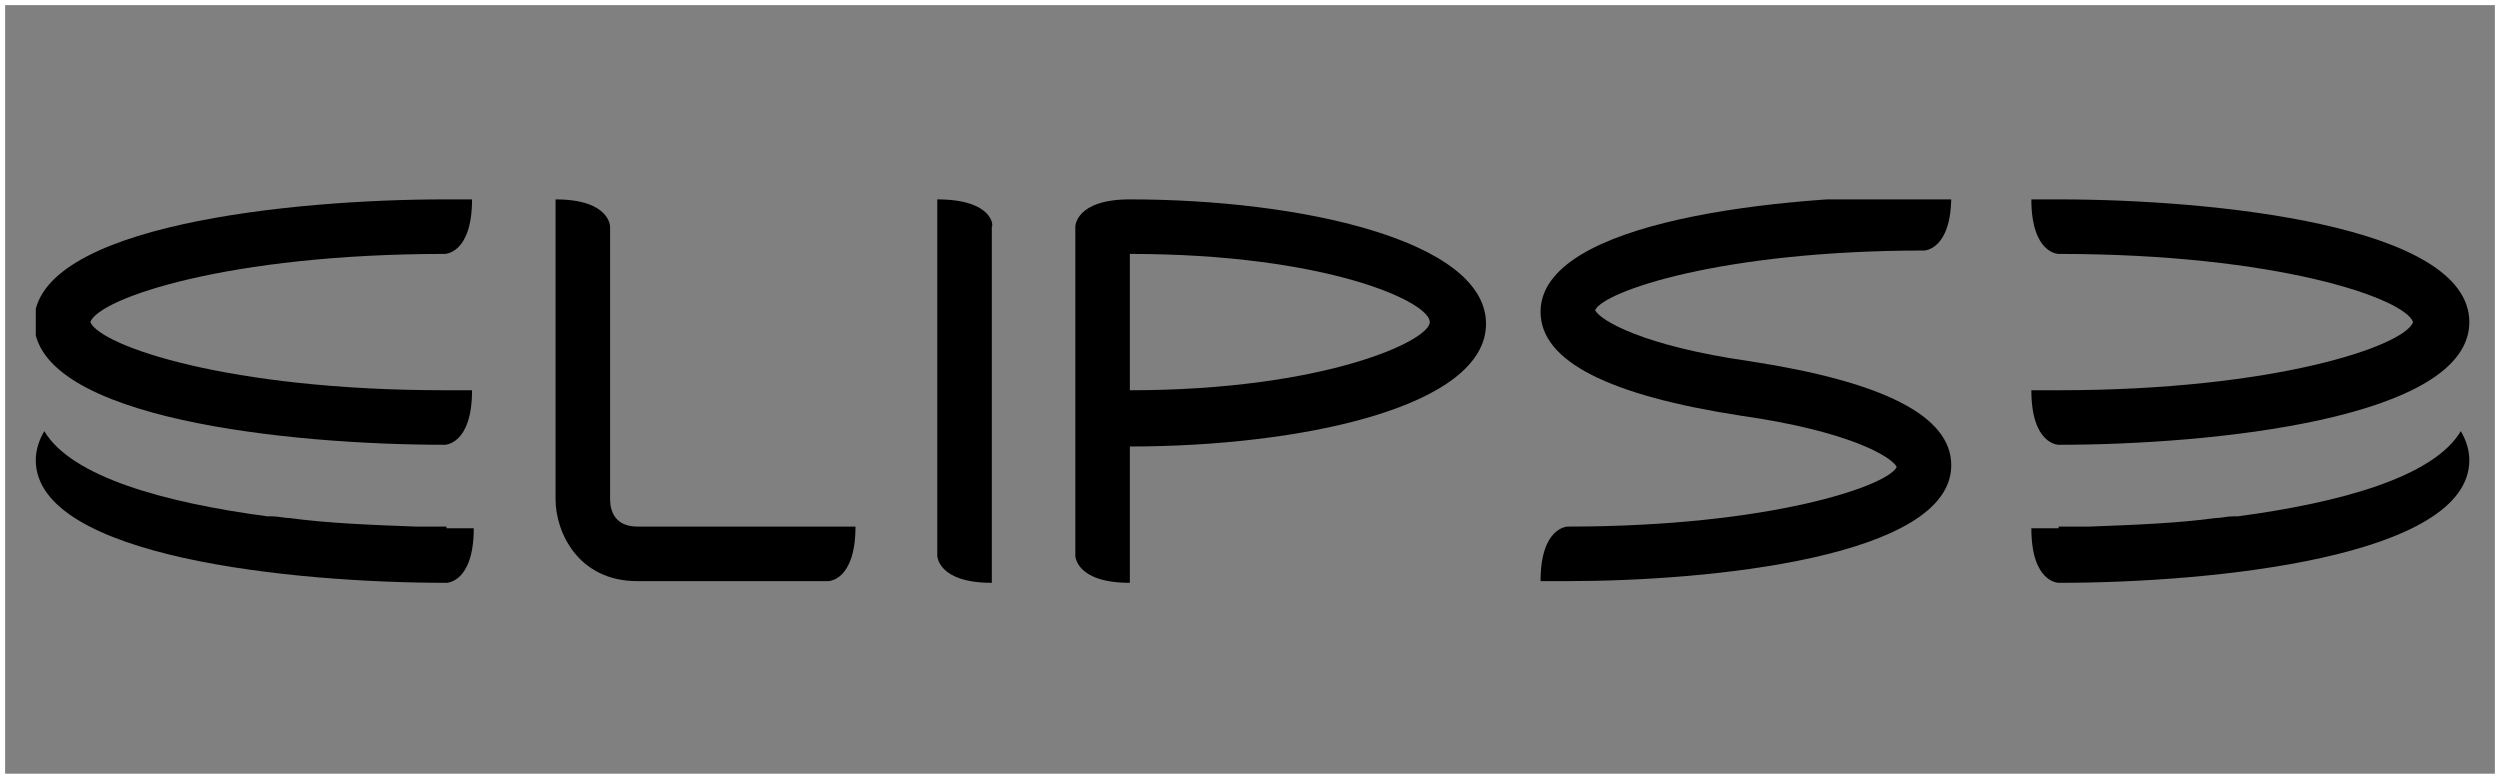
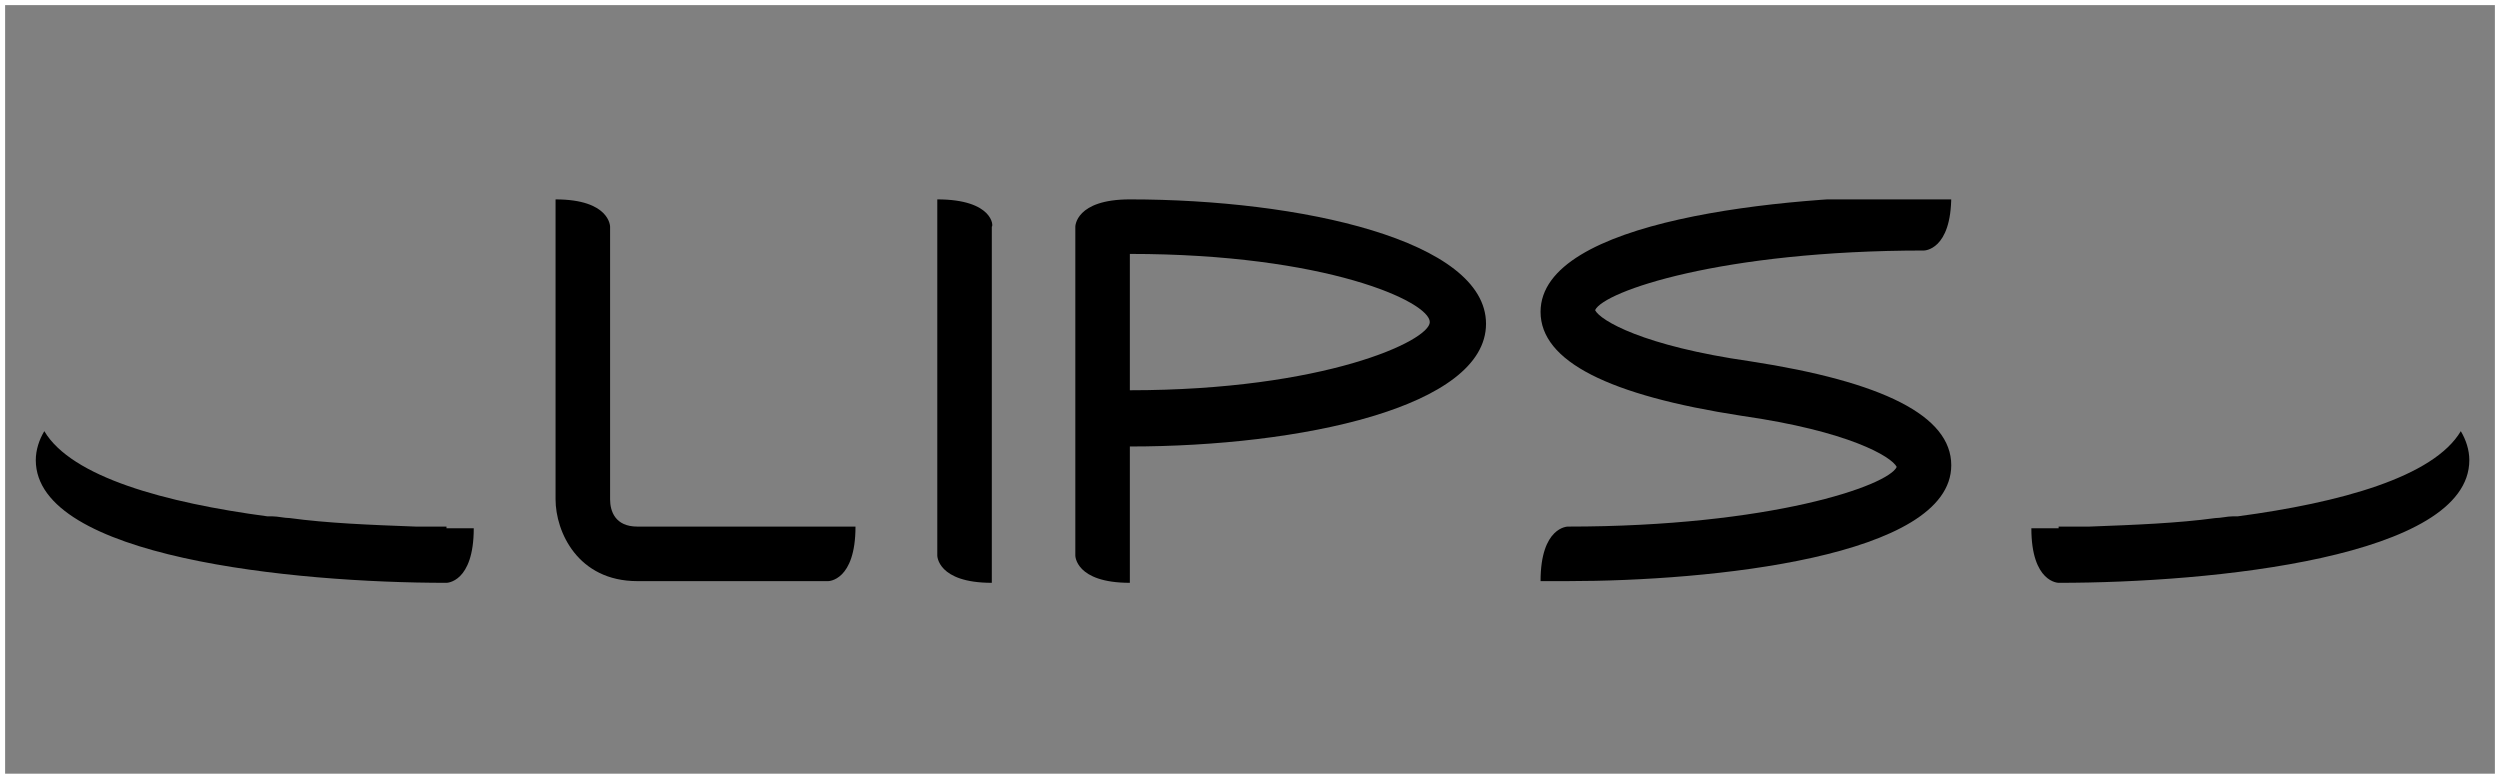
<svg xmlns="http://www.w3.org/2000/svg" xmlns:xlink="http://www.w3.org/1999/xlink" version="1.1" id="Warstwa_1" x="0px" y="0px" viewBox="0 0 146.7 45.6" style="enable-background:new 0 0 146.7 45.6;" xml:space="preserve">
  <rect x="0" y="0" width="146.7" height="45.6" fill="#808080" stroke="none" />
  <style type="text/css">
	.st0{fill:#FFFFFF;}
	.st1{clip-path:url(#SVGID_2_);}
</style>
  <g>
    <path class="st0" d="M146.4,0.3v45.1H0.3V0.3H146.4 M146.7,0H0v45.6h146.7V0L146.7,0z" />
  </g>
  <g>
    <defs>
      <rect id="SVGID_1_" x="2.1" y="11.7" width="142.8" height="22.5" />
    </defs>
    <clipPath id="SVGID_2_">
      <use xlink:href="#SVGID_1_" style="overflow:visible;" />
    </clipPath>
    <path class="st1" d="M55,11.7v20.9c0,0,0,1.6,3.2,1.6V13.3C58.3,13.3,58.3,11.7,55,11.7" />
    <path class="st1" d="M92,34.1c8.3,0,22.5-1.4,22.5-6.8c0-2.9-4-4.9-11.8-6.1c-6.3-0.9-8.8-2.4-9.1-3c0.5-1.1,7.4-3.5,19.3-3.5v0   c0,0,1.6,0,1.6-3.2h-1.6v0c-8.3,0-22.5,1.4-22.5,6.8c0,2.9,4,4.9,11.8,6.1c6.3,0.9,8.8,2.4,9.1,3c-0.5,1.1-7.4,3.5-19.3,3.5h0   c0,0-1.6,0-1.6,3.2H92L92,34.1z" />
    <path class="st1" d="M66.3,22.9v-8c11.5,0,17.6,2.8,17.6,4C83.9,20,77.7,22.9,66.3,22.9 M66.3,11.7c-3.2,0-3.2,1.6-3.2,1.6v19.3   c0,0,0,1.6,3.2,1.6v-8c10,0,20.9-2.3,20.9-7.2S76.3,11.7,66.3,11.7" />
    <path class="st1" d="M37.4,30.9c-1.3,0-1.6-0.9-1.6-1.6v-16c0,0,0-1.6-3.2-1.6v17.6c0,1.9,1.3,4.8,4.8,4.8h11.2c0,0,1.6,0,1.6-3.2   H37.4z" />
-     <path class="st1" d="M5.3,18.9c0.5-1.4,8.1-4,20.8-4c0,0,1.6,0,1.6-3.2h-1.6c-8.9,0-24.1,1.5-24.1,7.2c0,5.7,15.1,7.2,24.1,7.2   c0,0,1.6,0,1.6-3.2h-1.6C13.4,22.9,5.9,20.3,5.3,18.9" />
    <path class="st1" d="M26.2,30.9c-0.2,0-0.3,0-0.5,0c-0.4,0-0.9,0-1.3,0c-2.7-0.1-5.2-0.2-7.4-0.5c-0.3,0-0.7-0.1-1-0.1   c-0.1,0-0.2,0-0.3,0c-6-0.8-11.5-2.3-13.1-5c-0.3,0.5-0.5,1.1-0.5,1.7c0,5.7,15.1,7.2,24.1,7.2c0,0,1.6,0,1.6-3.2H26.2z" />
-     <path class="st1" d="M120.8,11.7h-1.6c0,3.2,1.6,3.2,1.6,3.2c12.8,0,20.3,2.6,20.8,4c-0.5,1.4-8.1,4-20.8,4h-1.6   c0,3.2,1.6,3.2,1.6,3.2c8.9,0,24.1-1.5,24.1-7.2C144.9,13.2,129.8,11.7,120.8,11.7" />
    <path class="st1" d="M120.8,30.9c0.2,0,0.3,0,0.5,0c0.4,0,0.9,0,1.3,0c2.7-0.1,5.2-0.2,7.4-0.5c0.3,0,0.7-0.1,1-0.1   c0.1,0,0.2,0,0.3,0c6-0.8,11.5-2.3,13.1-5c0.3,0.5,0.5,1.1,0.5,1.7c0,5.7-15.1,7.2-24.1,7.2c0,0-1.6,0-1.6-3.2H120.8z" />
  </g>
</svg>